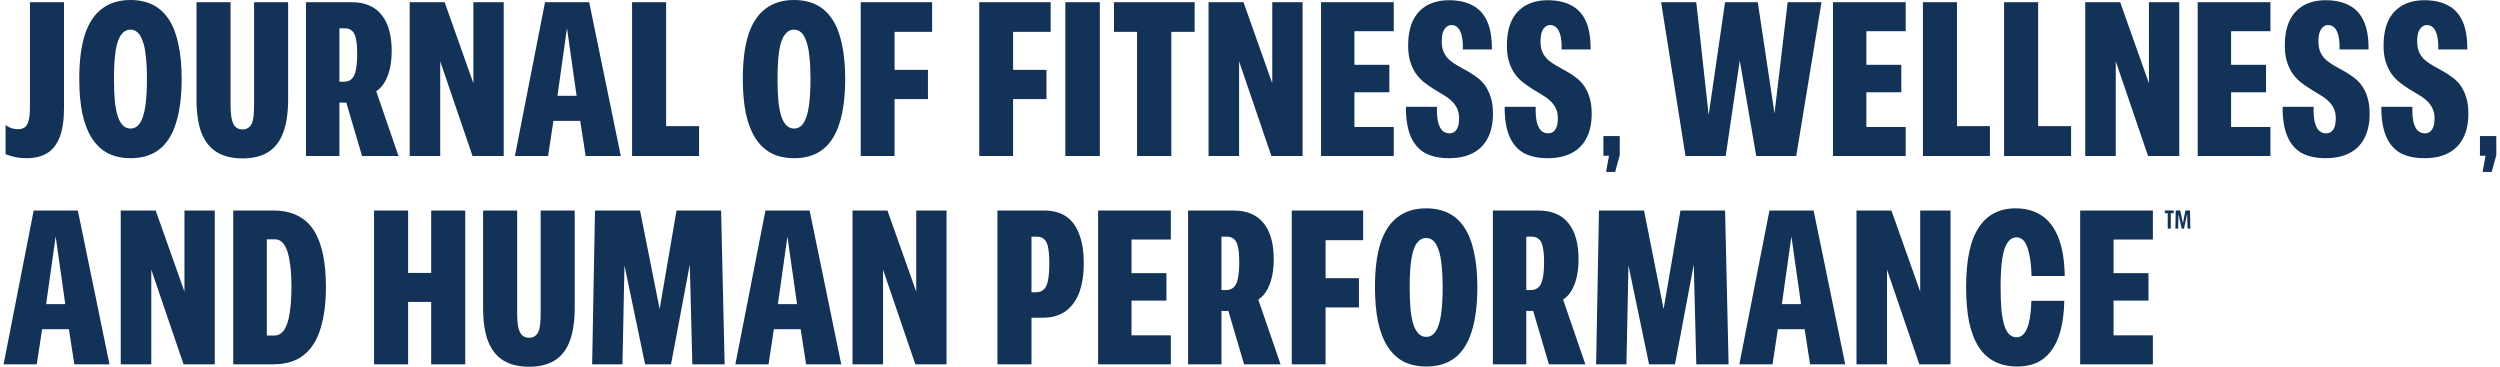
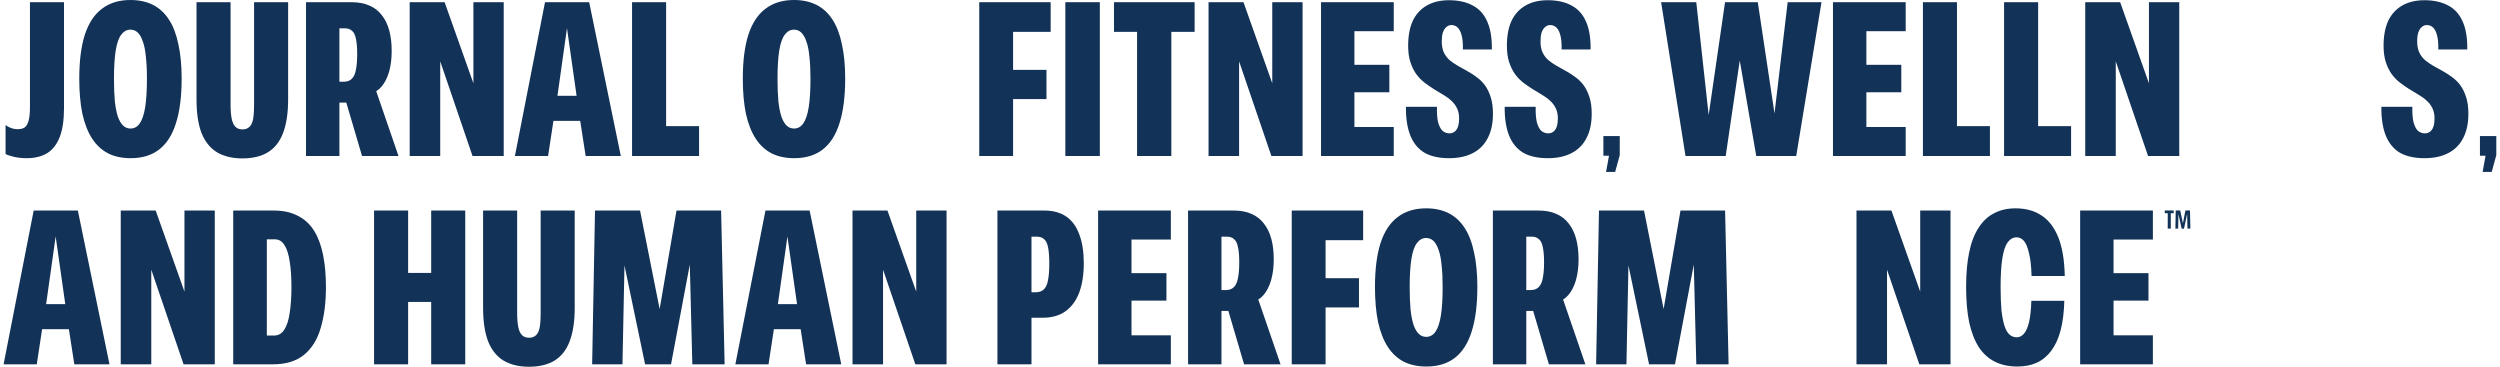
<svg xmlns="http://www.w3.org/2000/svg" width="660" height="97" viewBox="0 0 660 97" fill="none">
  <path d="M7.096 41.761C5.859 41.761 4.737 41.645 3.732 41.413C2.727 41.181 1.973 40.929 1.47 40.659V33.003C1.779 33.273 2.224 33.525 2.804 33.757C3.384 33.989 4.022 34.105 4.718 34.105C5.453 34.105 6.052 33.95 6.516 33.641C6.98 33.293 7.328 32.693 7.56 31.843C7.792 30.992 7.908 29.793 7.908 28.247V0.58H16.898V28.537C16.898 31.707 16.512 34.279 15.738 36.251C14.965 38.184 13.844 39.596 12.374 40.485C10.905 41.336 9.146 41.761 7.096 41.761Z" fill="#123257" />
  <path d="M34.499 41.761C32.218 41.761 30.226 41.336 28.525 40.485C26.824 39.596 25.412 38.281 24.291 36.541C23.169 34.801 22.319 32.616 21.739 29.987C21.198 27.357 20.927 24.283 20.927 20.764C20.927 16.124 21.41 12.277 22.377 9.222C23.382 6.129 24.89 3.828 26.901 2.32C28.912 0.773 31.425 0 34.441 0C36.684 0 38.656 0.425 40.357 1.276C42.059 2.127 43.47 3.422 44.591 5.162C45.713 6.863 46.544 9.029 47.085 11.658C47.665 14.249 47.955 17.284 47.955 20.764C47.955 25.482 47.453 29.407 46.447 32.539C45.481 35.632 43.992 37.952 41.981 39.499C40.009 41.007 37.515 41.761 34.499 41.761ZM34.441 33.931C35.446 33.931 36.258 33.486 36.877 32.597C37.535 31.669 38.018 30.238 38.327 28.305C38.636 26.371 38.791 23.858 38.791 20.764C38.791 18.483 38.694 16.53 38.501 14.906C38.346 13.244 38.076 11.91 37.689 10.904C37.341 9.86 36.896 9.087 36.355 8.584C35.814 8.082 35.176 7.83 34.441 7.83C33.474 7.83 32.662 8.275 32.005 9.164C31.348 10.015 30.864 11.388 30.555 13.282C30.246 15.177 30.091 17.671 30.091 20.764C30.091 23.123 30.168 25.134 30.323 26.797C30.516 28.459 30.787 29.813 31.135 30.857C31.522 31.901 31.986 32.674 32.527 33.177C33.068 33.679 33.706 33.931 34.441 33.931Z" fill="#123257" />
  <path d="M64.003 41.819C61.335 41.819 59.092 41.278 57.275 40.195C55.496 39.112 54.142 37.43 53.214 35.149C52.325 32.829 51.88 29.871 51.88 26.274V0.58H60.871V27.493C60.871 29.078 60.967 30.354 61.161 31.321C61.354 32.287 61.683 33.003 62.147 33.467C62.611 33.931 63.229 34.163 64.003 34.163C64.621 34.163 65.124 34.027 65.511 33.757C65.936 33.486 66.265 33.08 66.497 32.539C66.729 31.997 66.883 31.301 66.961 30.451C67.038 29.6 67.077 28.614 67.077 27.493V0.58H76.067V26.216C76.067 29.813 75.622 32.771 74.733 35.091C73.882 37.372 72.548 39.074 70.731 40.195C68.952 41.278 66.709 41.819 64.003 41.819Z" fill="#123257" />
  <path d="M80.785 41.181V0.58H92.792C94.609 0.58 96.175 0.87 97.49 1.45C98.843 2.03 99.945 2.881 100.796 4.002C101.685 5.123 102.342 6.477 102.768 8.062C103.193 9.648 103.406 11.446 103.406 13.456C103.406 15.506 103.174 17.342 102.71 18.966C102.246 20.552 101.588 21.847 100.738 22.852C99.887 23.858 98.862 24.477 97.664 24.709L96.33 26.681C95.711 26.797 95.092 26.893 94.474 26.971C93.855 27.048 93.236 27.087 92.618 27.087H88.499V21.576H90.762C91.651 21.576 92.347 21.325 92.85 20.822C93.391 20.32 93.758 19.527 93.952 18.444C94.184 17.362 94.3 15.97 94.3 14.268C94.3 12.528 94.184 11.175 93.952 10.208C93.758 9.203 93.41 8.507 92.908 8.12C92.444 7.695 91.844 7.482 91.11 7.482H87.281L89.602 4.988V41.181H80.785ZM95.576 41.181L90.878 25.23L98.94 22.968L105.204 41.181H95.576Z" fill="#123257" />
  <path d="M108.157 41.181V0.58H117.379L126.601 26.564L124.977 27.377V0.58H132.981V41.181H124.745L114.711 11.774L116.219 10.614V41.181H108.157Z" fill="#123257" />
  <path d="M135.937 41.181L143.883 0.58H155.541L163.893 41.181H154.613L153.047 31.089L154.091 31.901H145.449L146.203 31.263L144.695 41.181H135.937ZM146.899 27.203L145.449 25.288H153.395L152.409 26.623L149.683 7.424L146.899 27.203Z" fill="#123257" />
  <path d="M166.865 41.181V0.58H175.855V34.511L174.811 33.293H184.555V41.181H166.865Z" fill="#123257" />
  <path d="M209.674 41.761C207.393 41.761 205.401 41.336 203.7 40.485C201.999 39.596 200.587 38.281 199.466 36.541C198.344 34.801 197.494 32.616 196.914 29.987C196.372 27.357 196.102 24.283 196.102 20.764C196.102 16.124 196.585 12.277 197.552 9.222C198.557 6.129 200.065 3.828 202.076 2.32C204.087 0.773 206.6 0 209.616 0C211.859 0 213.831 0.425 215.532 1.276C217.233 2.127 218.645 3.422 219.766 5.162C220.888 6.863 221.719 9.029 222.26 11.658C222.84 14.249 223.13 17.284 223.13 20.764C223.13 25.482 222.628 29.407 221.622 32.539C220.656 35.632 219.167 37.952 217.156 39.499C215.184 41.007 212.69 41.761 209.674 41.761ZM209.616 33.931C210.621 33.931 211.433 33.486 212.052 32.597C212.709 31.669 213.193 30.238 213.502 28.305C213.811 26.371 213.966 23.858 213.966 20.764C213.966 18.483 213.869 16.53 213.676 14.906C213.521 13.244 213.251 11.91 212.864 10.904C212.516 9.86 212.071 9.087 211.53 8.584C210.989 8.082 210.351 7.83 209.616 7.83C208.649 7.83 207.837 8.275 207.18 9.164C206.523 10.015 206.039 11.388 205.73 13.282C205.421 15.177 205.266 17.671 205.266 20.764C205.266 23.123 205.343 25.134 205.498 26.797C205.691 28.459 205.962 29.813 206.31 30.857C206.697 31.901 207.161 32.674 207.702 33.177C208.243 33.679 208.881 33.931 209.616 33.931Z" fill="#123257" />
-   <path d="M227.229 41.181V0.58H246.08V8.41H236.162V18.444H244.978V26.159H236.162V41.181H227.229Z" fill="#123257" />
  <path d="M258.523 41.181V0.58H277.373V8.41H267.455V18.444H276.271V26.159H267.455V41.181H258.523Z" fill="#123257" />
  <path d="M281.25 41.181V0.58H290.356V41.181H281.25Z" fill="#123257" />
  <path d="M300.184 41.181V8.41H294.094V0.58H315.38V8.41H309.232V41.181H300.184Z" fill="#123257" />
  <path d="M319.057 41.181V0.58H328.279L337.501 26.564L335.877 27.377V0.58H343.882V41.181H335.645L325.611 11.774L327.119 10.614V41.181H319.057Z" fill="#123257" />
  <path d="M348.751 41.181V0.58H367.949V8.236H357.567V17.11H366.789V24.36H357.567V33.525H367.949V41.181H348.751Z" fill="#123257" />
  <path d="M382.54 41.761C379.91 41.761 377.745 41.278 376.044 40.311C374.381 39.306 373.144 37.797 372.332 35.787C371.52 33.737 371.133 31.205 371.172 28.189H379.35C379.311 29.813 379.408 31.147 379.64 32.191C379.91 33.235 380.297 34.008 380.8 34.511C381.341 34.975 381.96 35.207 382.656 35.207C383.197 35.207 383.661 35.052 384.048 34.743C384.434 34.433 384.724 33.989 384.918 33.409C385.111 32.79 385.208 32.075 385.208 31.263C385.208 30.219 385.014 29.31 384.628 28.537C384.241 27.763 383.738 27.106 383.12 26.564C382.501 25.985 381.786 25.462 380.974 24.998C380.162 24.496 379.33 23.993 378.48 23.491C377.629 22.949 376.798 22.369 375.986 21.75C375.174 21.093 374.458 20.339 373.84 19.488C373.221 18.599 372.718 17.555 372.332 16.356C371.945 15.158 371.752 13.727 371.752 12.064C371.752 9.474 372.158 7.289 372.97 5.51C373.82 3.731 375.058 2.378 376.682 1.45C378.306 0.522 380.258 0.058 382.54 0.058C385.014 0.058 387.103 0.522 388.804 1.45C390.505 2.339 391.781 3.751 392.632 5.684C393.483 7.579 393.889 10.034 393.85 13.05H386.194C386.233 11.581 386.136 10.382 385.904 9.454C385.672 8.488 385.324 7.772 384.86 7.308C384.396 6.844 383.835 6.612 383.178 6.612C382.675 6.612 382.23 6.786 381.844 7.134C381.457 7.443 381.148 7.927 380.916 8.584C380.722 9.203 380.626 9.996 380.626 10.962C380.626 12.122 380.819 13.108 381.206 13.92C381.592 14.694 382.095 15.351 382.714 15.892C383.371 16.434 384.106 16.936 384.918 17.4C385.73 17.864 386.561 18.328 387.412 18.792C388.263 19.256 389.094 19.798 389.906 20.416C390.718 20.996 391.433 21.712 392.052 22.562C392.671 23.413 393.173 24.457 393.56 25.695C393.947 26.893 394.14 28.343 394.14 30.045C394.14 32.597 393.676 34.743 392.748 36.483C391.859 38.223 390.544 39.538 388.804 40.427C387.103 41.316 385.014 41.761 382.54 41.761Z" fill="#123257" />
  <path d="M408.609 41.761C405.979 41.761 403.814 41.278 402.112 40.311C400.45 39.306 399.212 37.797 398.4 35.787C397.588 33.737 397.202 31.205 397.24 28.189H405.418C405.38 29.813 405.477 31.147 405.709 32.191C405.979 33.235 406.366 34.008 406.869 34.511C407.41 34.975 408.029 35.207 408.725 35.207C409.266 35.207 409.73 35.052 410.117 34.743C410.503 34.433 410.793 33.989 410.987 33.409C411.18 32.79 411.277 32.075 411.277 31.263C411.277 30.219 411.083 29.31 410.697 28.537C410.31 27.763 409.807 27.106 409.189 26.564C408.57 25.985 407.855 25.462 407.043 24.998C406.231 24.496 405.399 23.993 404.548 23.491C403.698 22.949 402.866 22.369 402.054 21.75C401.242 21.093 400.527 20.339 399.908 19.488C399.29 18.599 398.787 17.555 398.4 16.356C398.014 15.158 397.82 13.727 397.82 12.064C397.82 9.474 398.226 7.289 399.038 5.51C399.889 3.731 401.126 2.378 402.75 1.45C404.374 0.522 406.327 0.058 408.609 0.058C411.083 0.058 413.171 0.522 414.873 1.45C416.574 2.339 417.85 3.751 418.701 5.684C419.551 7.579 419.957 10.034 419.919 13.05H412.263C412.301 11.581 412.205 10.382 411.973 9.454C411.741 8.488 411.393 7.772 410.929 7.308C410.465 6.844 409.904 6.612 409.247 6.612C408.744 6.612 408.299 6.786 407.913 7.134C407.526 7.443 407.217 7.927 406.985 8.584C406.791 9.203 406.695 9.996 406.695 10.962C406.695 12.122 406.888 13.108 407.275 13.92C407.661 14.694 408.164 15.351 408.783 15.892C409.44 16.434 410.175 16.936 410.987 17.4C411.799 17.864 412.63 18.328 413.481 18.792C414.331 19.256 415.163 19.798 415.975 20.416C416.787 20.996 417.502 21.712 418.121 22.562C418.739 23.413 419.242 24.457 419.629 25.695C420.015 26.893 420.209 28.343 420.209 30.045C420.209 32.597 419.745 34.743 418.817 36.483C417.927 38.223 416.613 39.538 414.873 40.427C413.171 41.316 411.083 41.761 408.609 41.761Z" fill="#123257" />
  <path d="M444.973 41.181L438.535 0.58H447.815L451.585 34.917H450.425L455.413 0.58H464.055L469.217 34.917H467.883L471.943 0.58H480.875L474.205 41.181H463.649L458.197 9.628H460.227L455.587 41.181H444.973Z" fill="#123257" />
  <path d="M483.905 41.181V0.58H503.103V8.236H492.721V17.11H501.943V24.36H492.721V33.525H503.103V41.181H483.905Z" fill="#123257" />
  <path d="M507.652 41.181V0.58H516.642V34.511L515.598 33.293H525.342V41.181H507.652Z" fill="#123257" />
  <path d="M529.076 41.181V0.58H538.066V34.511L537.022 33.293H546.766V41.181H529.076Z" fill="#123257" />
  <path d="M550.5 41.181V0.58H559.722L568.944 26.564L567.32 27.377V0.58H575.324V41.181H567.088L557.054 11.774L558.562 10.614V41.181H550.5Z" fill="#123257" />
-   <path d="M580.194 41.181V0.58H599.392V8.236H589.01V17.11H598.232V24.36H589.01V33.525H599.392V41.181H580.194Z" fill="#123257" />
-   <path d="M613.983 41.761C611.353 41.761 609.188 41.278 607.487 40.311C605.824 39.306 604.587 37.797 603.775 35.787C602.963 33.737 602.576 31.205 602.614 28.189H610.793C610.754 29.813 610.851 31.147 611.083 32.191C611.353 33.235 611.74 34.008 612.243 34.511C612.784 34.975 613.403 35.207 614.099 35.207C614.64 35.207 615.104 35.052 615.491 34.743C615.877 34.433 616.167 33.989 616.361 33.409C616.554 32.79 616.651 32.075 616.651 31.263C616.651 30.219 616.457 29.31 616.071 28.537C615.684 27.763 615.181 27.106 614.563 26.564C613.944 25.985 613.229 25.462 612.417 24.998C611.605 24.496 610.773 23.993 609.923 23.491C609.072 22.949 608.241 22.369 607.429 21.75C606.617 21.093 605.901 20.339 605.283 19.488C604.664 18.599 604.161 17.555 603.775 16.356C603.388 15.158 603.194 13.727 603.194 12.064C603.194 9.474 603.601 7.289 604.413 5.51C605.263 3.731 606.501 2.378 608.125 1.45C609.749 0.522 611.701 0.058 613.983 0.058C616.457 0.058 618.546 0.522 620.247 1.45C621.948 2.339 623.224 3.751 624.075 5.684C624.926 7.579 625.332 10.034 625.293 13.05H617.637C617.676 11.581 617.579 10.382 617.347 9.454C617.115 8.488 616.767 7.772 616.303 7.308C615.839 6.844 615.278 6.612 614.621 6.612C614.118 6.612 613.673 6.786 613.287 7.134C612.9 7.443 612.591 7.927 612.359 8.584C612.165 9.203 612.069 9.996 612.069 10.962C612.069 12.122 612.262 13.108 612.649 13.92C613.035 14.694 613.538 15.351 614.157 15.892C614.814 16.434 615.549 16.936 616.361 17.4C617.173 17.864 618.004 18.328 618.855 18.792C619.706 19.256 620.537 19.798 621.349 20.416C622.161 20.996 622.876 21.712 623.495 22.562C624.114 23.413 624.616 24.457 625.003 25.695C625.39 26.893 625.583 28.343 625.583 30.045C625.583 32.597 625.119 34.743 624.191 36.483C623.302 38.223 621.987 39.538 620.247 40.427C618.546 41.316 616.457 41.761 613.983 41.761Z" fill="#123257" />
  <path d="M640.052 41.761C637.422 41.761 635.257 41.278 633.555 40.311C631.893 39.306 630.655 37.797 629.843 35.787C629.031 33.737 628.645 31.205 628.683 28.189H636.862C636.823 29.813 636.92 31.147 637.152 32.191C637.422 33.235 637.809 34.008 638.312 34.511C638.853 34.975 639.472 35.207 640.168 35.207C640.709 35.207 641.173 35.052 641.56 34.743C641.946 34.433 642.236 33.989 642.43 33.409C642.623 32.79 642.72 32.075 642.72 31.263C642.72 30.219 642.526 29.31 642.14 28.537C641.753 27.763 641.25 27.106 640.632 26.564C640.013 25.985 639.298 25.462 638.486 24.998C637.673 24.496 636.842 23.993 635.992 23.491C635.141 22.949 634.309 22.369 633.497 21.75C632.685 21.093 631.97 20.339 631.351 19.488C630.733 18.599 630.23 17.555 629.843 16.356C629.457 15.158 629.263 13.727 629.263 12.064C629.263 9.474 629.669 7.289 630.481 5.51C631.332 3.731 632.569 2.378 634.193 1.45C635.817 0.522 637.77 0.058 640.052 0.058C642.526 0.058 644.614 0.522 646.316 1.45C648.017 2.339 649.293 3.751 650.144 5.684C650.994 7.579 651.4 10.034 651.362 13.05H643.706C643.744 11.581 643.648 10.382 643.416 9.454C643.184 8.488 642.836 7.772 642.372 7.308C641.908 6.844 641.347 6.612 640.69 6.612C640.187 6.612 639.742 6.786 639.356 7.134C638.969 7.443 638.66 7.927 638.428 8.584C638.234 9.203 638.138 9.996 638.138 10.962C638.138 12.122 638.331 13.108 638.717 13.92C639.104 14.694 639.607 15.351 640.226 15.892C640.883 16.434 641.618 16.936 642.43 17.4C643.242 17.864 644.073 18.328 644.924 18.792C645.774 19.256 646.606 19.798 647.418 20.416C648.23 20.996 648.945 21.712 649.564 22.562C650.182 23.413 650.685 24.457 651.072 25.695C651.458 26.893 651.652 28.343 651.652 30.045C651.652 32.597 651.188 34.743 650.26 36.483C649.37 38.223 648.056 39.538 646.316 40.427C644.614 41.316 642.526 41.761 640.052 41.761Z" fill="#123257" />
  <path d="M0.948 96.182L8.894 55.581H20.552L28.905 96.182H19.625L18.058 86.09L19.102 86.902H10.46L11.214 86.264L9.706 96.182H0.948ZM11.91 82.204L10.46 80.29H18.407L17.42 81.624L14.694 62.425L11.91 82.204Z" fill="#123257" />
  <path d="M31.876 96.182V55.581H41.099L50.321 81.566L48.697 82.378V55.581H56.701V96.182H48.465L38.431 66.775L39.938 65.615V96.182H31.876Z" fill="#123257" />
  <path d="M61.57 96.182V55.581H72.242C74.756 55.581 76.882 56.045 78.623 56.973C80.401 57.862 81.832 59.177 82.915 60.917C83.997 62.657 84.79 64.784 85.293 67.297C85.795 69.772 86.047 72.595 86.047 75.766C86.047 79.942 85.583 83.557 84.655 86.612C83.765 89.666 82.296 92.025 80.247 93.688C78.197 95.351 75.452 96.182 72.01 96.182H61.57ZM70.444 88.584H72.358C73.48 88.584 74.369 88.081 75.026 87.076C75.722 86.032 76.206 84.543 76.477 82.61C76.786 80.676 76.941 78.395 76.941 75.766C76.941 73.136 76.786 70.894 76.477 69.037C76.206 67.143 75.742 65.693 75.085 64.687C74.466 63.682 73.615 63.179 72.532 63.179H70.444V88.584Z" fill="#123257" />
  <path d="M113.835 96.182V55.581H122.825V96.182H113.835ZM98.754 96.182V55.581H107.745V96.182H98.754ZM104.207 79.71V72.053H117.431V79.71H104.207Z" fill="#123257" />
  <path d="M139.66 96.82C136.992 96.82 134.749 96.279 132.932 95.196C131.153 94.113 129.8 92.431 128.872 90.15C127.983 87.83 127.538 84.872 127.538 81.276V55.581H136.528V82.494C136.528 84.079 136.625 85.355 136.818 86.322C137.011 87.288 137.34 88.004 137.804 88.468C138.268 88.932 138.887 89.164 139.66 89.164C140.279 89.164 140.782 89.028 141.168 88.758C141.594 88.487 141.922 88.081 142.154 87.54C142.386 86.999 142.541 86.302 142.618 85.452C142.696 84.601 142.734 83.615 142.734 82.494V55.581H151.724V81.218C151.724 84.814 151.28 87.772 150.39 90.092C149.54 92.373 148.206 94.075 146.388 95.196C144.61 96.279 142.367 96.82 139.66 96.82Z" fill="#123257" />
  <path d="M156.327 96.182L157.081 55.581H168.971L175.699 89.396L172.741 89.802L178.599 55.581H190.374L191.302 96.182H182.775L181.905 61.787L183.298 63.527L177.149 96.182H170.305L163.461 63.353L165.027 61.903L164.331 96.182H156.327Z" fill="#123257" />
  <path d="M194.135 96.182L202.081 55.581H213.74L222.092 96.182H212.811L211.245 86.09L212.29 86.902H203.647L204.401 86.264L202.893 96.182H194.135ZM205.097 82.204L203.647 80.29H211.593L210.607 81.624L207.881 62.425L205.097 82.204Z" fill="#123257" />
  <path d="M225.063 96.182V55.581H234.286L243.508 81.566L241.884 82.378V55.581H249.888V96.182H241.652L231.617 66.775L233.126 65.615V96.182H225.063Z" fill="#123257" />
  <path d="M263.324 96.182V55.581H275.678C278.037 55.581 279.989 56.123 281.536 57.205C283.083 58.288 284.224 59.873 284.958 61.961C285.732 64.011 286.118 66.524 286.118 69.501C286.118 72.517 285.712 75.108 284.9 77.274C284.088 79.4 282.87 81.044 281.246 82.204C279.661 83.325 277.65 83.886 275.214 83.886H271.038V77.158H273.416C274.344 77.158 275.059 76.906 275.562 76.404C276.103 75.901 276.471 75.108 276.664 74.025C276.896 72.904 277.012 71.454 277.012 69.675C277.012 67.897 276.915 66.485 276.722 65.441C276.529 64.359 276.181 63.605 275.678 63.179C275.214 62.715 274.576 62.483 273.764 62.483H269.82L272.314 59.989V96.182H263.324Z" fill="#123257" />
  <path d="M289.902 96.182V55.581H309.101V63.237H298.719V72.112H307.941V79.362H298.719V88.526H309.101V96.182H289.902Z" fill="#123257" />
  <path d="M313.649 96.182V55.581H325.655C327.472 55.581 329.039 55.871 330.353 56.451C331.707 57.031 332.809 57.882 333.659 59.003C334.549 60.125 335.206 61.478 335.631 63.063C336.057 64.649 336.269 66.447 336.269 68.457C336.269 70.507 336.037 72.344 335.573 73.968C335.109 75.553 334.452 76.848 333.601 77.854C332.751 78.859 331.726 79.478 330.527 79.71L329.193 81.682C328.574 81.798 327.956 81.894 327.337 81.972C326.718 82.049 326.1 82.088 325.481 82.088H321.363V76.578H323.625C324.514 76.578 325.21 76.326 325.713 75.824C326.254 75.321 326.622 74.528 326.815 73.445C327.047 72.363 327.163 70.971 327.163 69.269C327.163 67.529 327.047 66.176 326.815 65.209C326.622 64.204 326.274 63.508 325.771 63.121C325.307 62.696 324.708 62.483 323.973 62.483H320.145L322.465 59.989V96.182H313.649ZM328.439 96.182L323.741 80.232L331.803 77.97L338.067 96.182H328.439Z" fill="#123257" />
  <path d="M341.02 96.182V55.581H359.871V63.411H349.953V73.445H358.769V81.16H349.953V96.182H341.02Z" fill="#123257" />
  <path d="M376.566 96.762C374.284 96.762 372.293 96.337 370.592 95.486C368.89 94.597 367.479 93.282 366.357 91.542C365.236 89.802 364.385 87.617 363.805 84.988C363.264 82.358 362.993 79.284 362.993 75.766C362.993 71.126 363.477 67.278 364.443 64.223C365.449 61.13 366.957 58.829 368.967 57.321C370.978 55.775 373.492 55.001 376.508 55.001C378.75 55.001 380.722 55.426 382.424 56.277C384.125 57.128 385.536 58.423 386.658 60.163C387.779 61.865 388.611 64.03 389.152 66.659C389.732 69.25 390.022 72.285 390.022 75.766C390.022 80.483 389.519 84.408 388.514 87.54C387.547 90.633 386.059 92.953 384.048 94.5C382.076 96.008 379.582 96.762 376.566 96.762ZM376.508 88.932C377.513 88.932 378.325 88.487 378.944 87.598C379.601 86.67 380.084 85.239 380.394 83.306C380.703 81.372 380.858 78.859 380.858 75.766C380.858 73.484 380.761 71.531 380.568 69.907C380.413 68.245 380.142 66.911 379.756 65.905C379.408 64.861 378.963 64.088 378.422 63.585C377.88 63.083 377.242 62.831 376.508 62.831C375.541 62.831 374.729 63.276 374.072 64.165C373.414 65.016 372.931 66.389 372.622 68.283C372.312 70.178 372.158 72.672 372.158 75.766C372.158 78.124 372.235 80.135 372.39 81.798C372.583 83.46 372.854 84.814 373.202 85.858C373.588 86.902 374.052 87.675 374.594 88.178C375.135 88.68 375.773 88.932 376.508 88.932Z" fill="#123257" />
  <path d="M394.121 96.182V55.581H406.127C407.945 55.581 409.511 55.871 410.825 56.451C412.179 57.031 413.281 57.882 414.131 59.003C415.021 60.125 415.678 61.478 416.103 63.063C416.529 64.649 416.741 66.447 416.741 68.457C416.741 70.507 416.509 72.344 416.045 73.968C415.581 75.553 414.924 76.848 414.073 77.854C413.223 78.859 412.198 79.478 410.999 79.71L409.665 81.682C409.047 81.798 408.428 81.894 407.809 81.972C407.191 82.049 406.572 82.088 405.953 82.088H401.835V76.578H404.097C404.987 76.578 405.683 76.326 406.185 75.824C406.727 75.321 407.094 74.528 407.287 73.445C407.519 72.363 407.635 70.971 407.635 69.269C407.635 67.529 407.519 66.176 407.287 65.209C407.094 64.204 406.746 63.508 406.243 63.121C405.779 62.696 405.18 62.483 404.445 62.483H400.617L402.937 59.989V96.182H394.121ZM408.911 96.182L404.213 80.232L412.275 77.97L418.539 96.182H408.911Z" fill="#123257" />
  <path d="M421.377 96.182L422.131 55.581H434.021L440.749 89.396L437.791 89.802L443.649 55.581H455.423L456.351 96.182H447.825L446.955 61.787L448.347 63.527L442.199 96.182H435.355L428.511 63.353L430.077 61.903L429.381 96.182H421.377Z" fill="#123257" />
-   <path d="M459.185 96.182L467.131 55.581H478.789L487.141 96.182H477.861L476.295 86.09L477.339 86.902H468.697L469.451 86.264L467.943 96.182H459.185ZM470.147 82.204L468.697 80.29H476.643L475.657 81.624L472.931 62.425L470.147 82.204Z" fill="#123257" />
  <path d="M490.113 96.182V55.581H499.335L508.557 81.566L506.933 82.378V55.581H514.937V96.182H506.701L496.667 66.775L498.175 65.615V96.182H490.113Z" fill="#123257" />
  <path d="M532.567 96.762C530.324 96.762 528.352 96.337 526.651 95.486C524.95 94.635 523.538 93.359 522.417 91.658C521.296 89.918 520.445 87.733 519.865 85.104C519.324 82.474 519.053 79.362 519.053 75.766C519.053 72.247 519.324 69.192 519.865 66.601C520.406 63.972 521.238 61.807 522.359 60.105C523.48 58.365 524.853 57.089 526.477 56.277C528.101 55.426 529.976 55.001 532.103 55.001C534.81 55.001 537.111 55.639 539.005 56.915C540.9 58.153 542.369 60.086 543.413 62.715C544.457 65.345 545.018 68.728 545.095 72.865H536.337C536.26 70.275 536.028 68.245 535.641 66.775C535.293 65.267 534.849 64.204 534.307 63.585C533.766 62.967 533.128 62.657 532.393 62.657C531.465 62.657 530.672 63.102 530.015 63.991C529.396 64.842 528.932 66.234 528.623 68.167C528.314 70.062 528.159 72.595 528.159 75.766C528.159 78.202 528.236 80.27 528.391 81.972C528.584 83.634 528.855 85.007 529.203 86.09C529.551 87.134 529.996 87.888 530.537 88.352C531.078 88.816 531.716 89.048 532.451 89.048C533.108 89.048 533.708 88.758 534.249 88.178C534.829 87.559 535.293 86.554 535.641 85.162C535.989 83.731 536.202 81.817 536.279 79.42H544.979C544.902 82.436 544.573 85.046 543.993 87.25C543.413 89.415 542.582 91.213 541.499 92.644C540.455 94.036 539.179 95.08 537.671 95.776C536.202 96.433 534.501 96.762 532.567 96.762Z" fill="#123257" />
  <path d="M549.161 96.182V55.581H568.359V63.237H557.977V72.112H567.199V79.362H557.977V88.526H568.359V96.182H549.161Z" fill="#123257" />
  <path fill-rule="evenodd" clip-rule="evenodd" d="M424 45.392H426.399L427.614 40.962V35.922H423.294V41.122H424.774L424 45.392Z" fill="#123257" />
  <path fill-rule="evenodd" clip-rule="evenodd" d="M655.411 45.392H657.81L659.025 40.962V35.922H654.705V41.122H656.185L655.411 45.392Z" fill="#123257" />
  <path d="M575.962 60.37L575.018 56.114L575.114 56.018L575.032 60.356H574.307L574.389 55.566H575.579L576.4 59.494H576.181L576.948 55.566H578.152L578.262 60.356H577.495L577.4 55.991L577.482 56.059L576.578 60.37H575.962ZM572.281 60.356V55.703H573.089V60.356H572.281ZM571.501 56.292V55.566H573.855V56.292H571.501Z" fill="#123257" />
</svg>